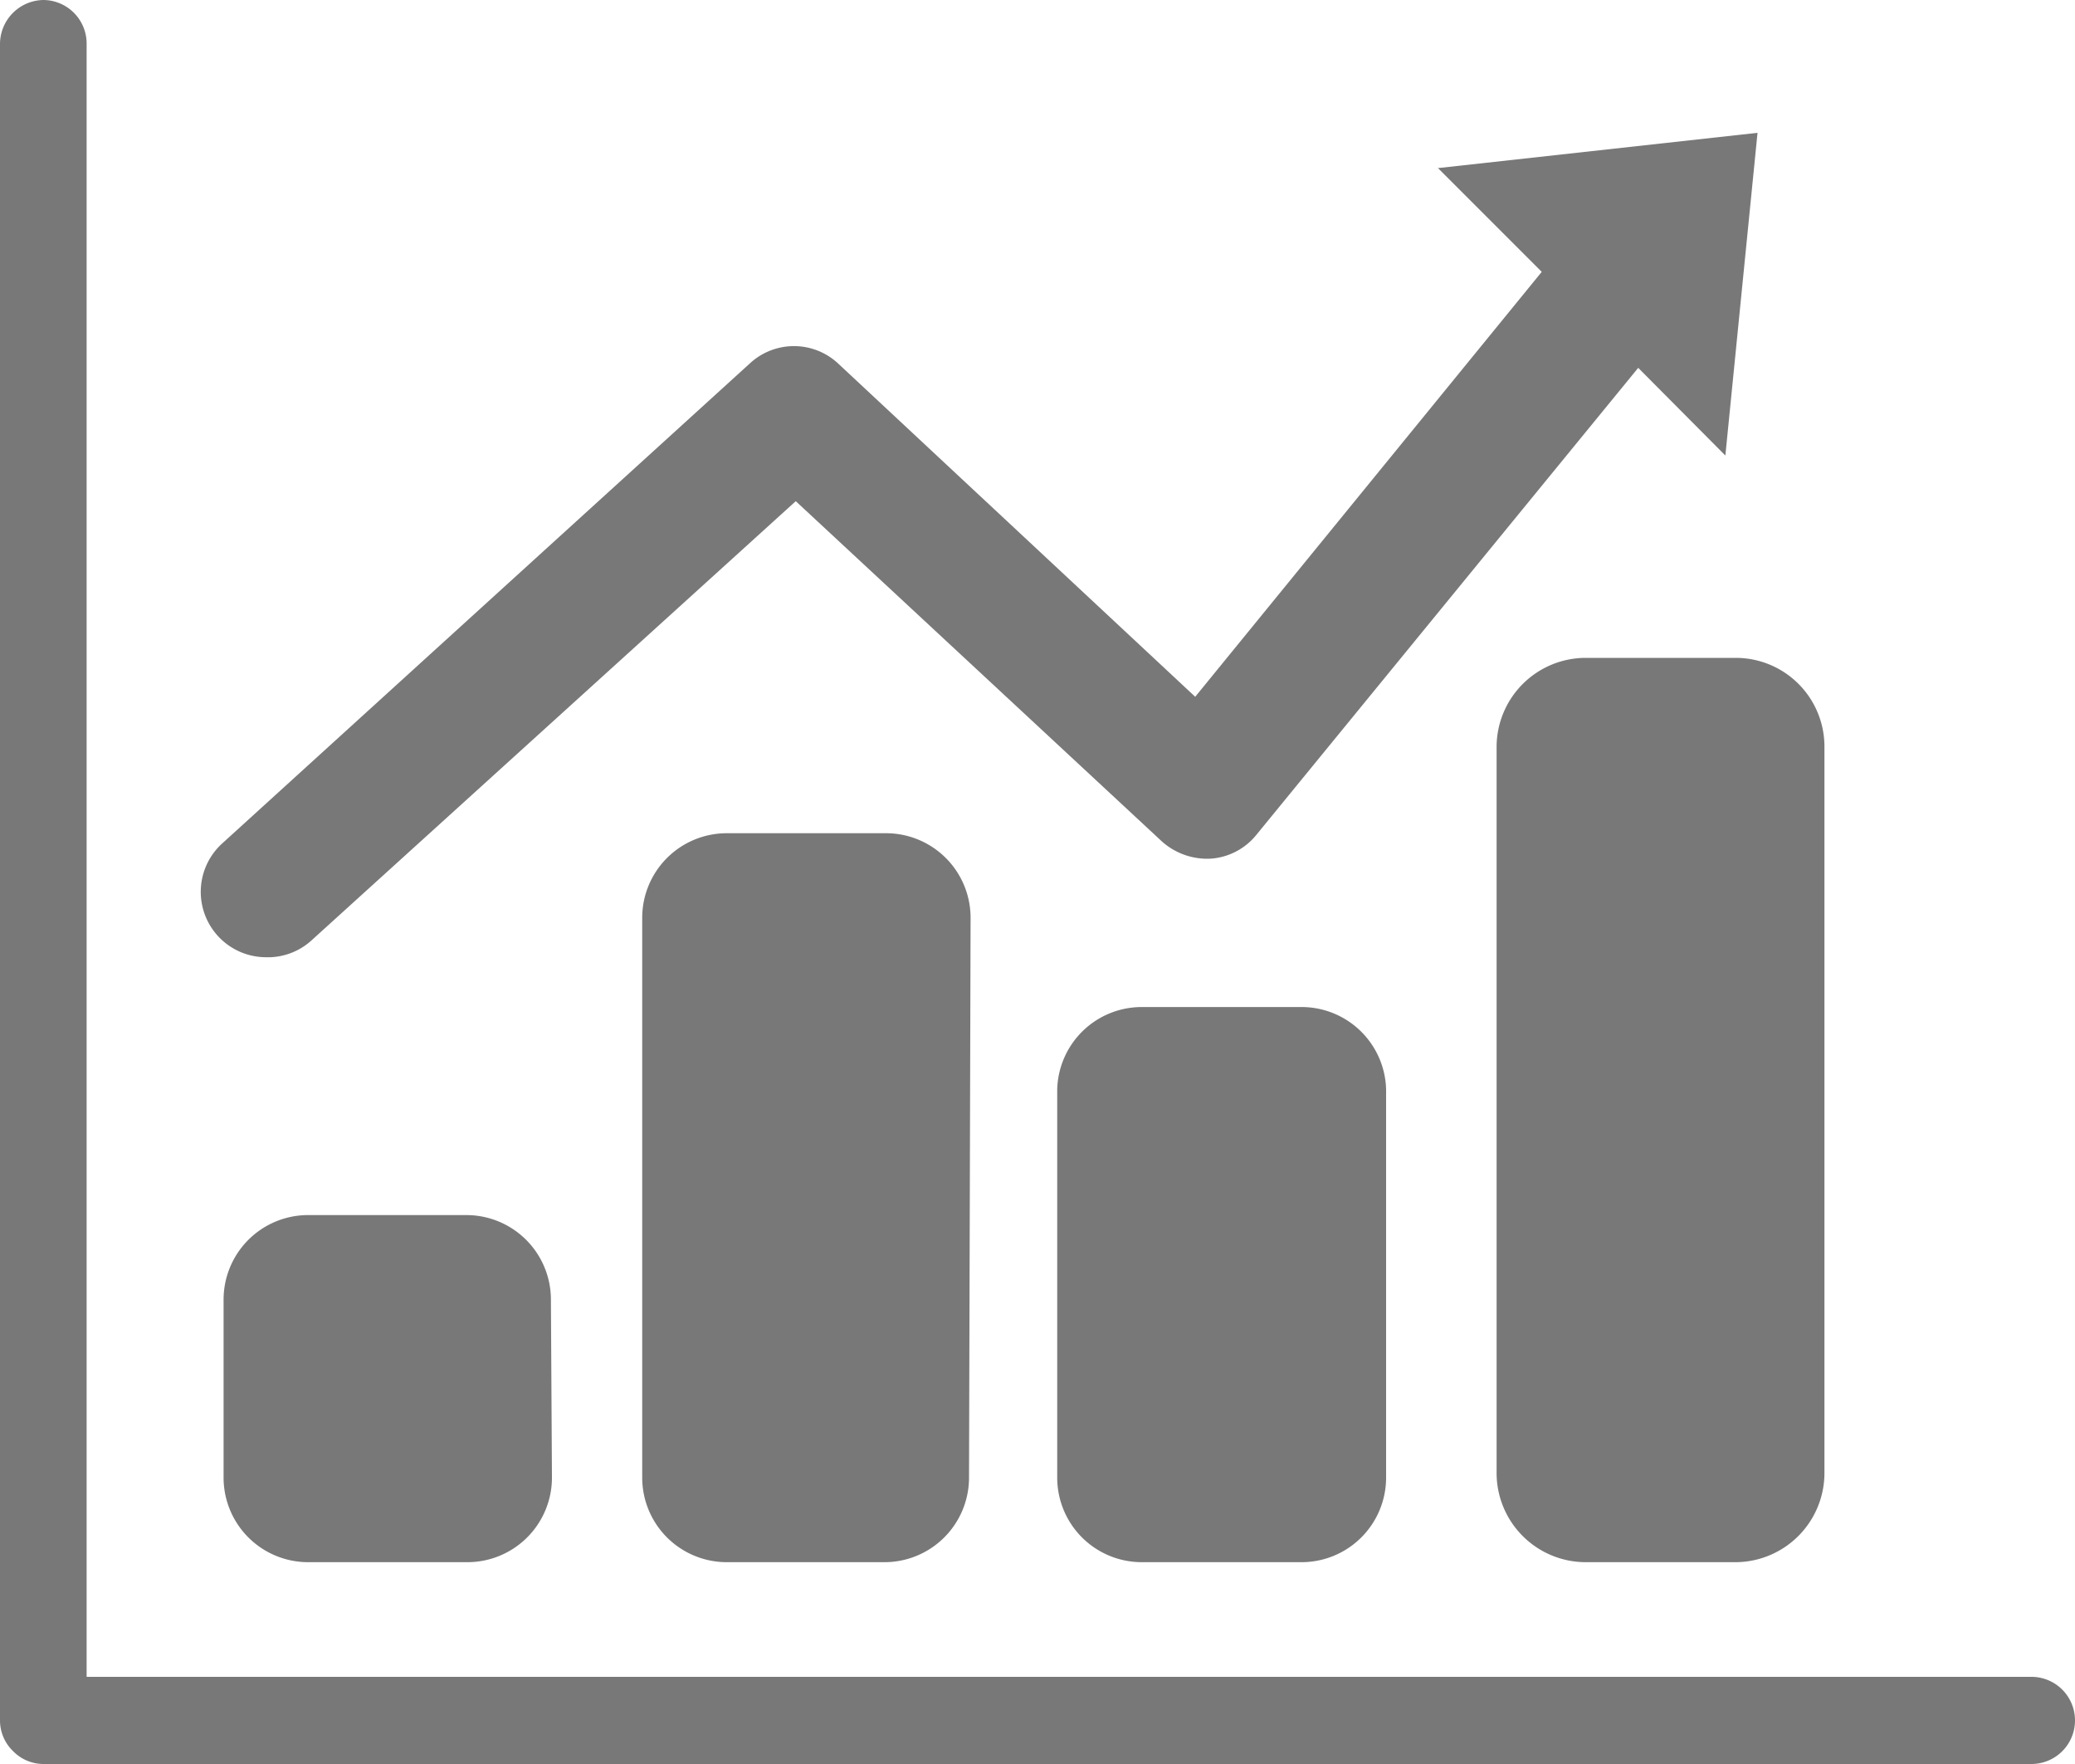
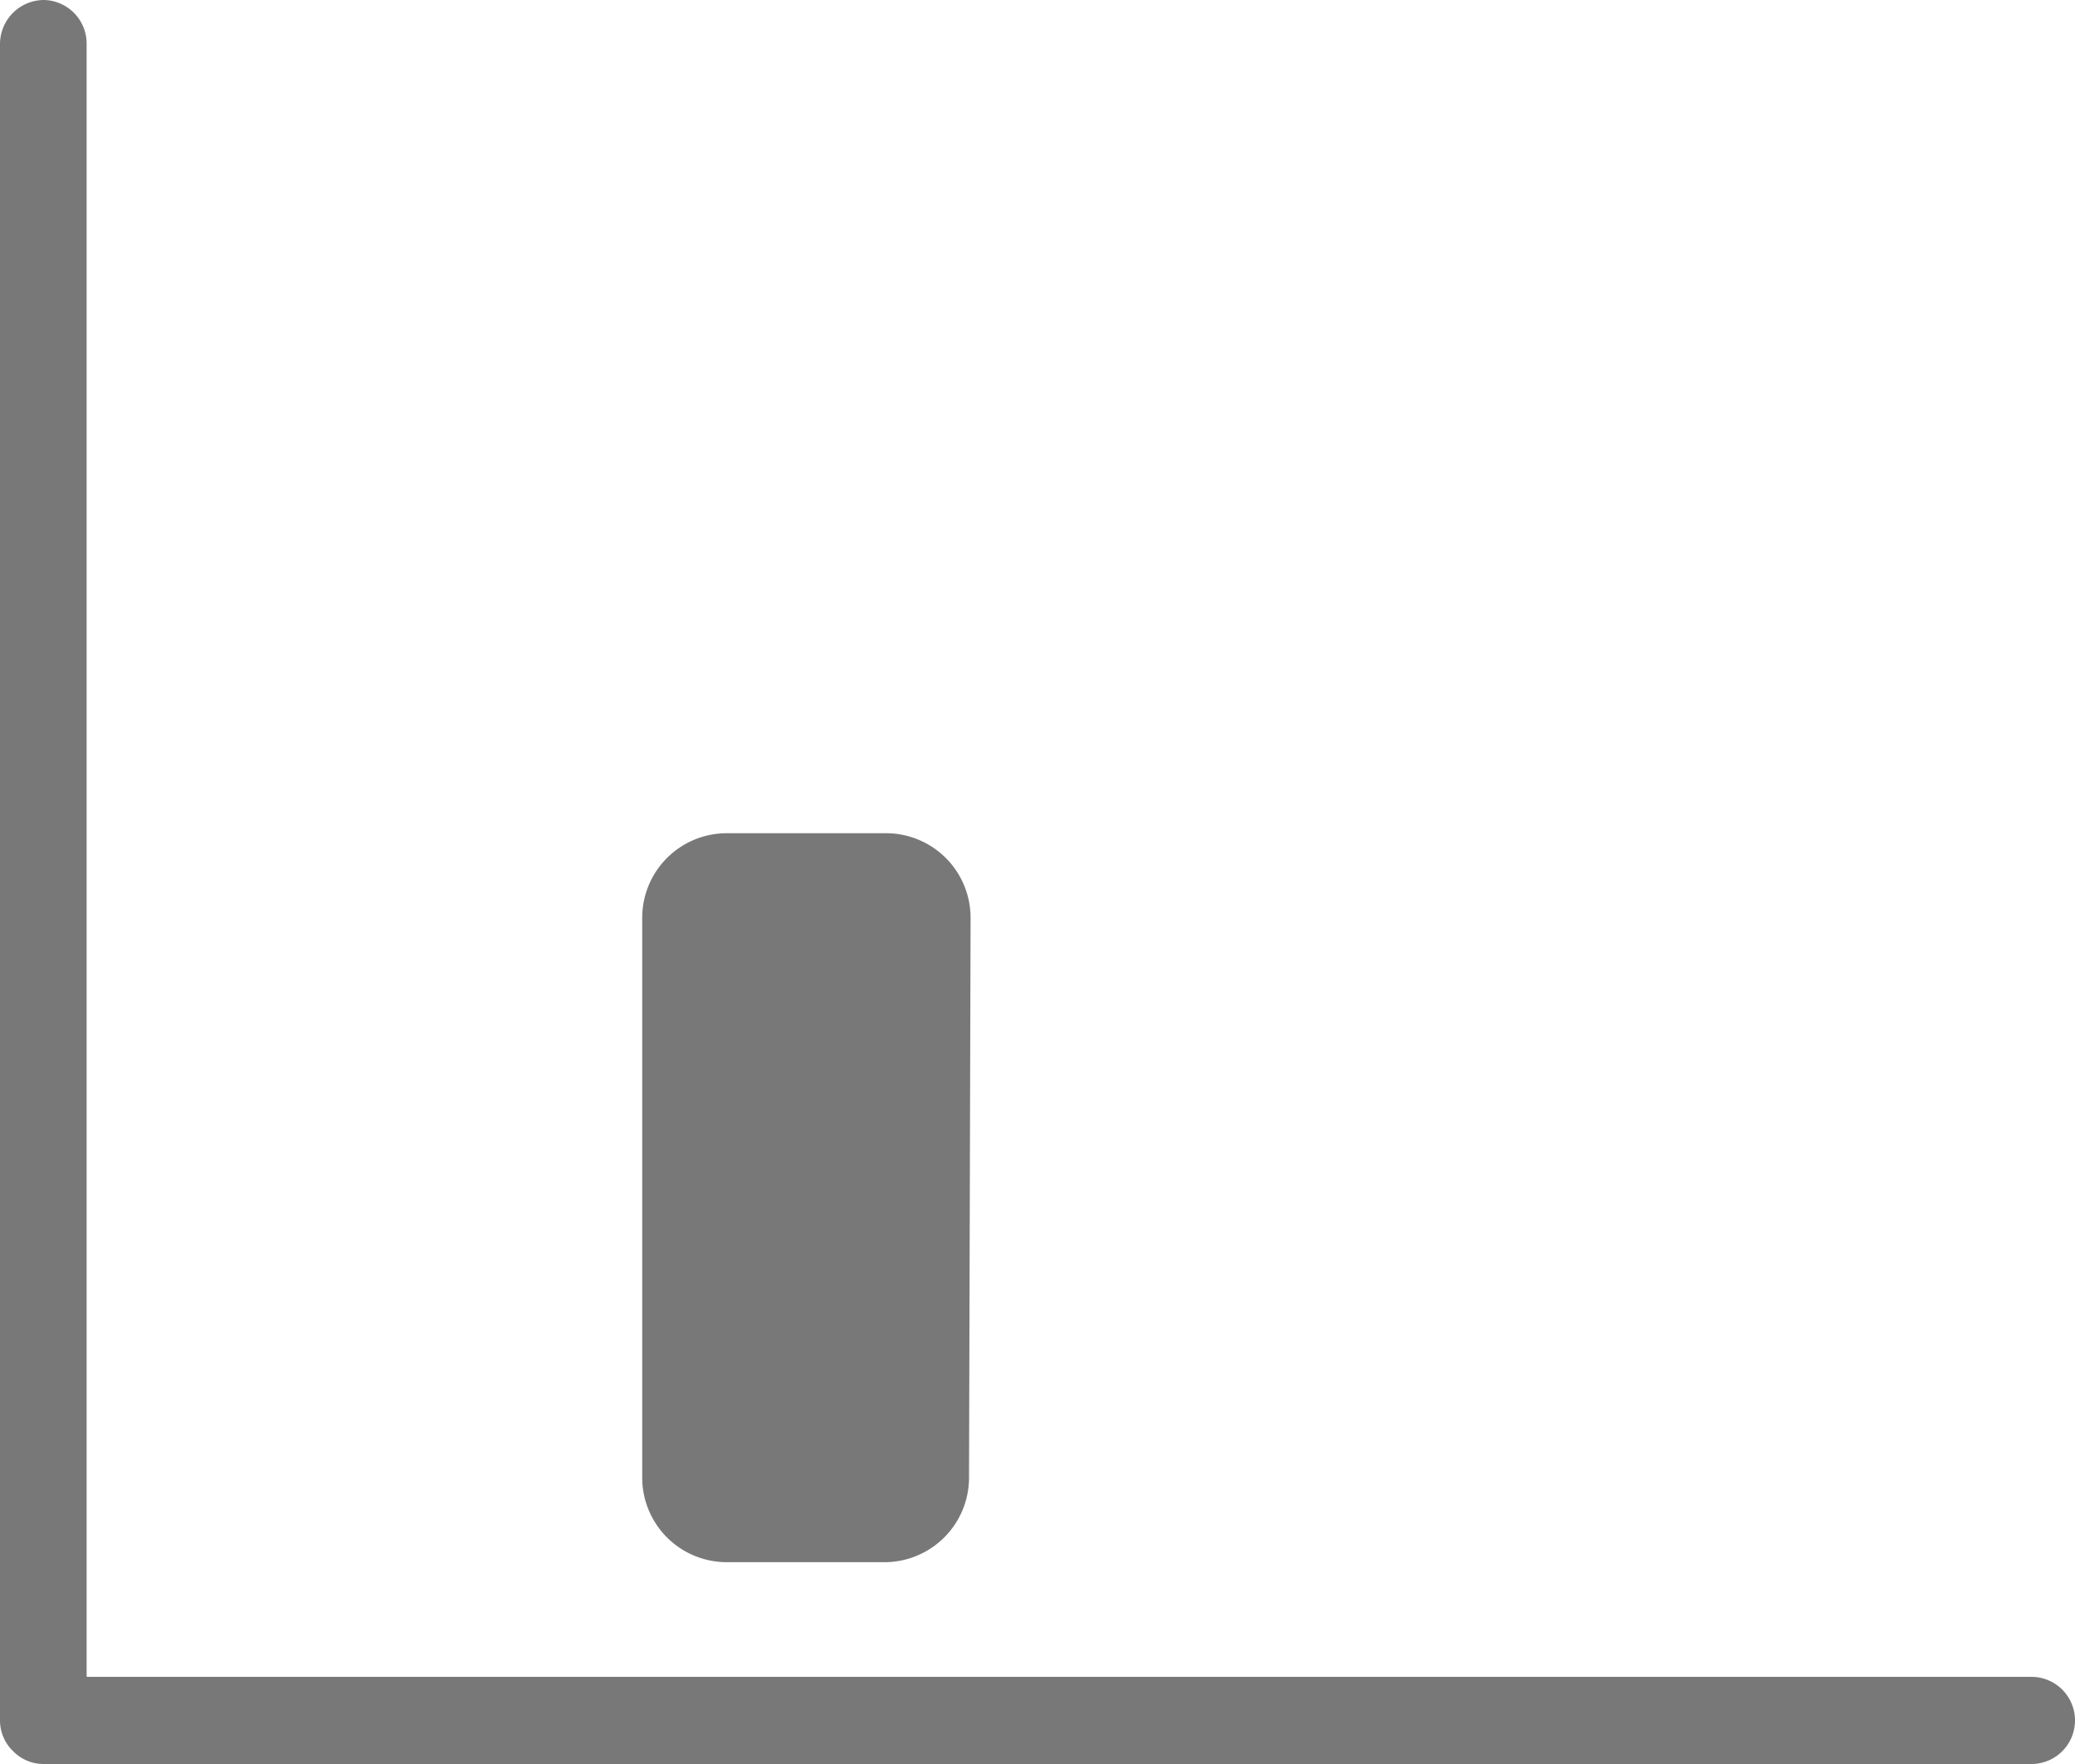
<svg xmlns="http://www.w3.org/2000/svg" viewBox="0 0 40 34">
  <defs>
    <style>.cls-1{fill:#787878;}</style>
  </defs>
  <title>ico wykres</title>
  <g id="Warstwa_2" data-name="Warstwa 2">
    <g id="Warstwa_1-2" data-name="Warstwa 1">
      <path class="cls-1" d="M.84,34a.82.82,0,0,1-.59-.25A.82.82,0,0,1,0,33.16V.84A.85.85,0,0,1,.84,0a.84.84,0,0,1,.83.84V32.32H39.16a.84.84,0,0,1,0,1.68Z" />
-       <path class="cls-1" d="M10.64,28.48A1.63,1.63,0,0,1,9,30.11H5.93a1.63,1.63,0,0,1-1.62-1.63V25.05a1.63,1.63,0,0,1,1.62-1.63H9a1.63,1.63,0,0,1,1.62,1.63Z" />
      <path class="cls-1" d="M18.68,28.48a1.63,1.63,0,0,1-1.62,1.63H14a1.63,1.63,0,0,1-1.62-1.63V17.69A1.63,1.63,0,0,1,14,16.06h3.09a1.63,1.63,0,0,1,1.62,1.63Z" />
-       <path class="cls-1" d="M35.17,28.39a1.72,1.72,0,0,1-1.7,1.72H30.56a1.72,1.72,0,0,1-1.71-1.72v-14a1.72,1.72,0,0,1,1.71-1.71h2.91a1.71,1.71,0,0,1,1.7,1.71Z" />
-       <path class="cls-1" d="M26.72,28.48a1.63,1.63,0,0,1-1.62,1.63H22a1.63,1.63,0,0,1-1.62-1.63V21A1.63,1.63,0,0,1,22,19.41H25.1A1.63,1.63,0,0,1,26.72,21Z" />
-       <path class="cls-1" d="M33.88,2.56l-6.16.68,2,2-6.68,8.19L16.15,7a1.25,1.25,0,0,0-1.69,0L4.28,16.26a1.26,1.26,0,0,0,.84,2.19A1.25,1.25,0,0,0,6,18.13l9.34-8.47,7.06,6.56a1.31,1.31,0,0,0,.94.33,1.24,1.24,0,0,0,.88-.46l7.36-9,1.68,1.69Z" />
    </g>
  </g>
</svg>